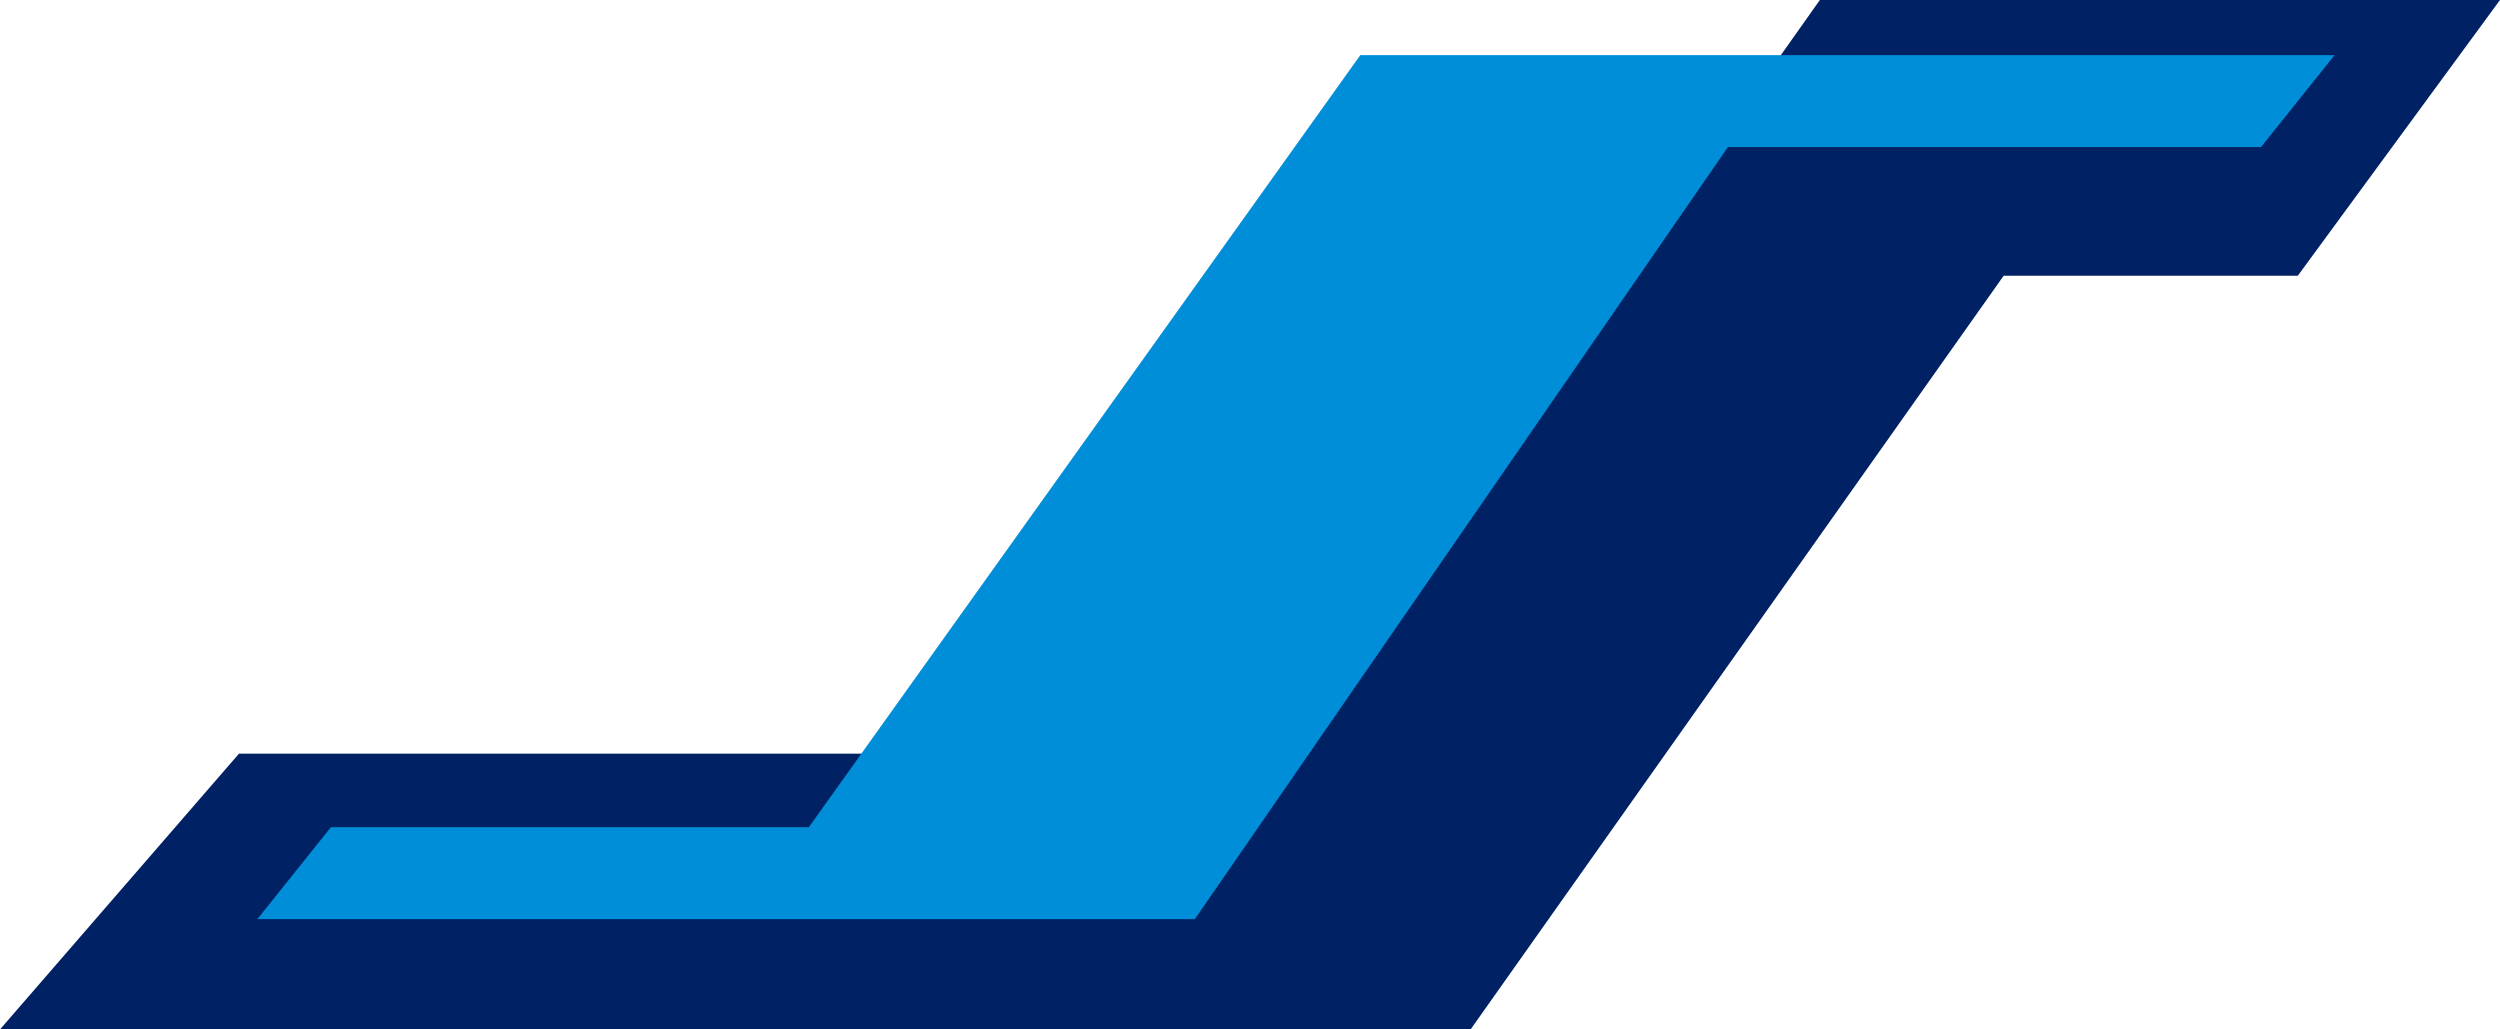
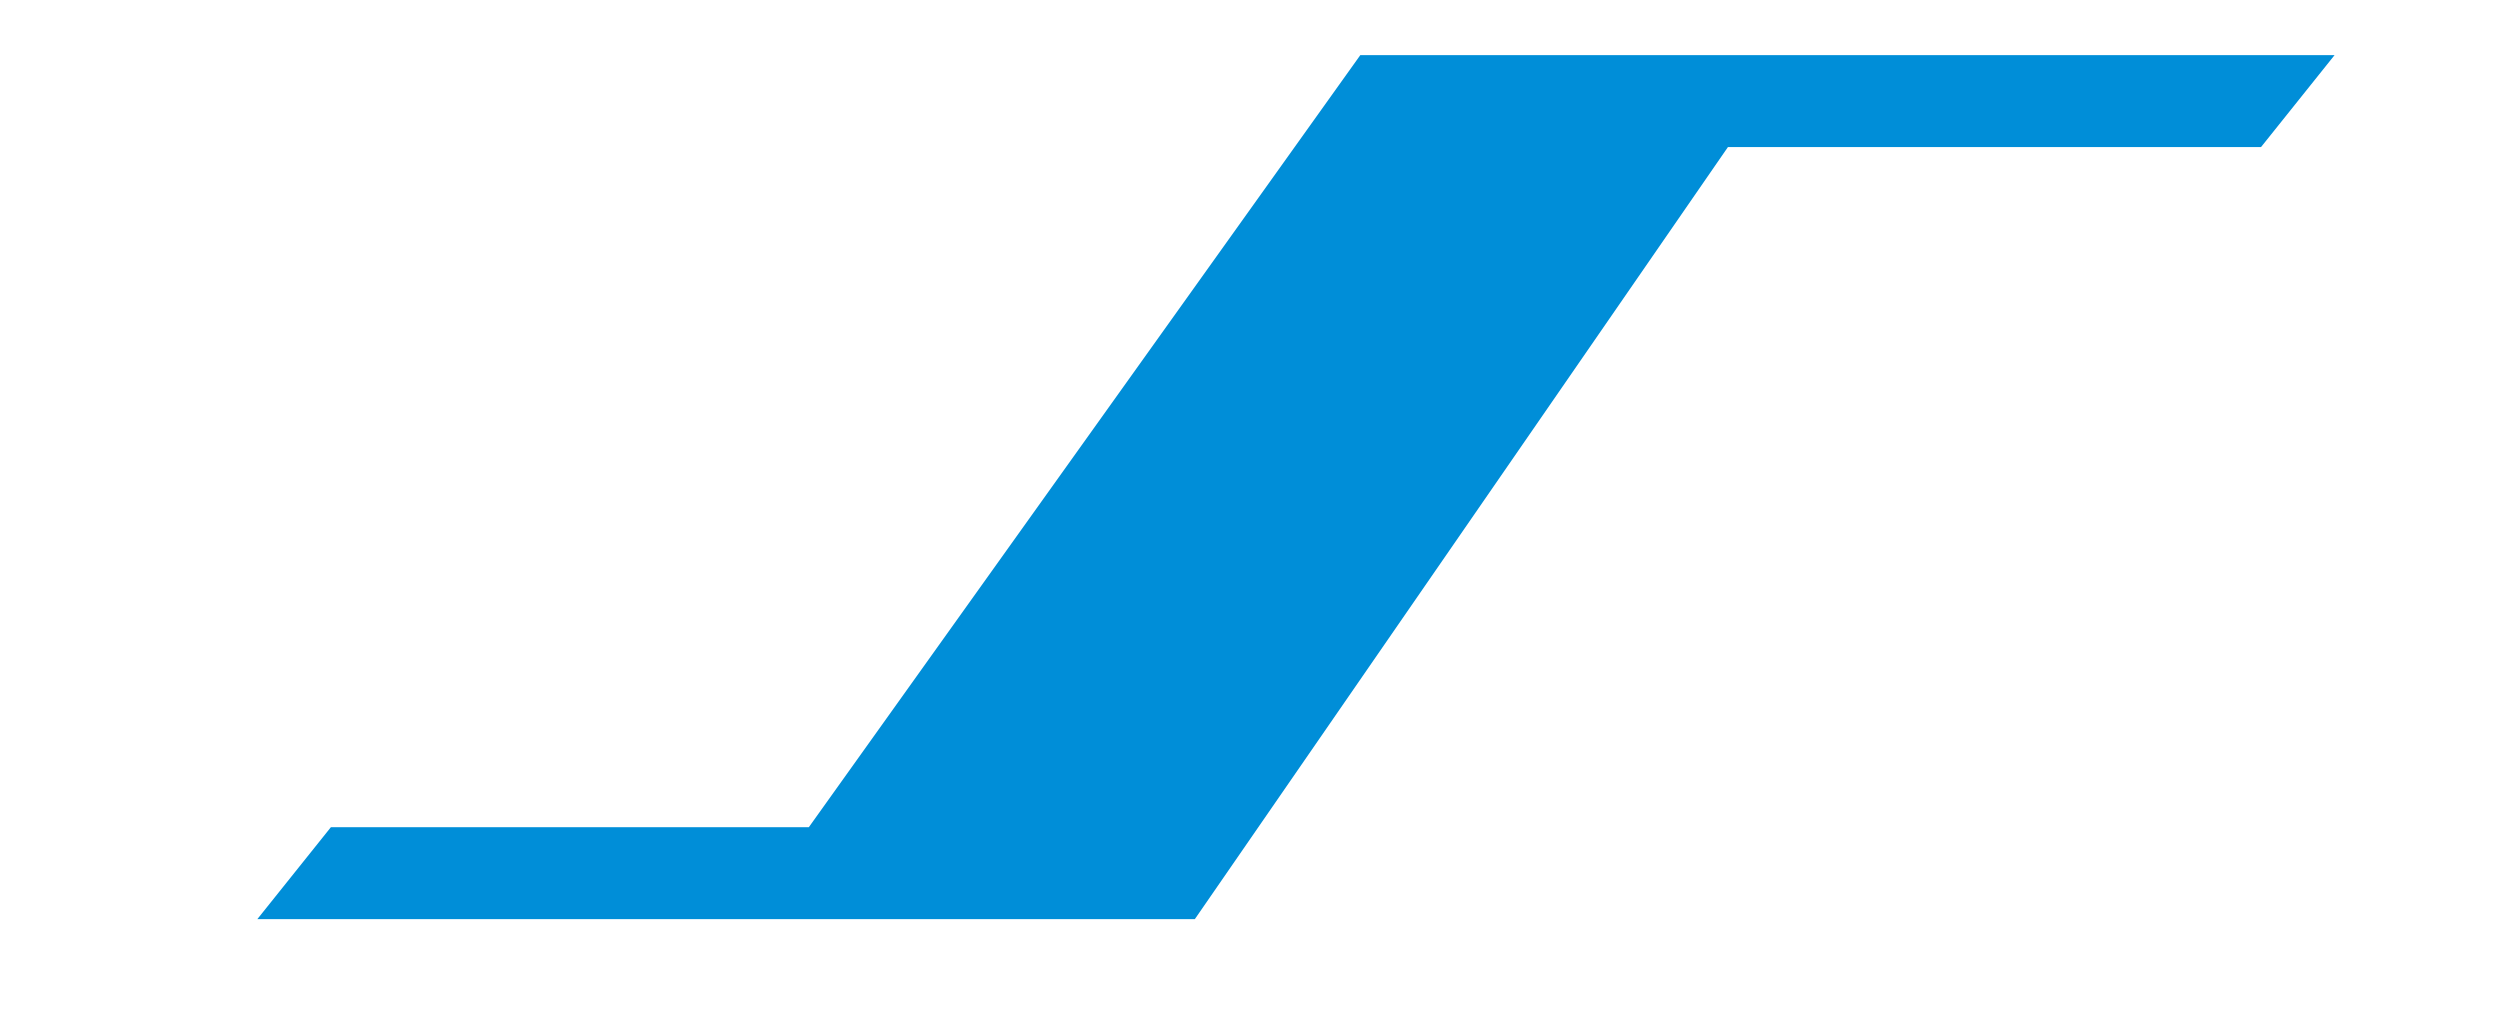
<svg xmlns="http://www.w3.org/2000/svg" width="136" height="56" viewBox="0 0 136 56">
-   <path d="M0,56 13,41 70,41 99,0 136,0 125,15 109,15 80,56Z" fill="#002164" />
  <path d="M14,50 18,45 44,45 74,3 127,3 123,8 94,8 65,50Z" fill="#008ed8" />
</svg>